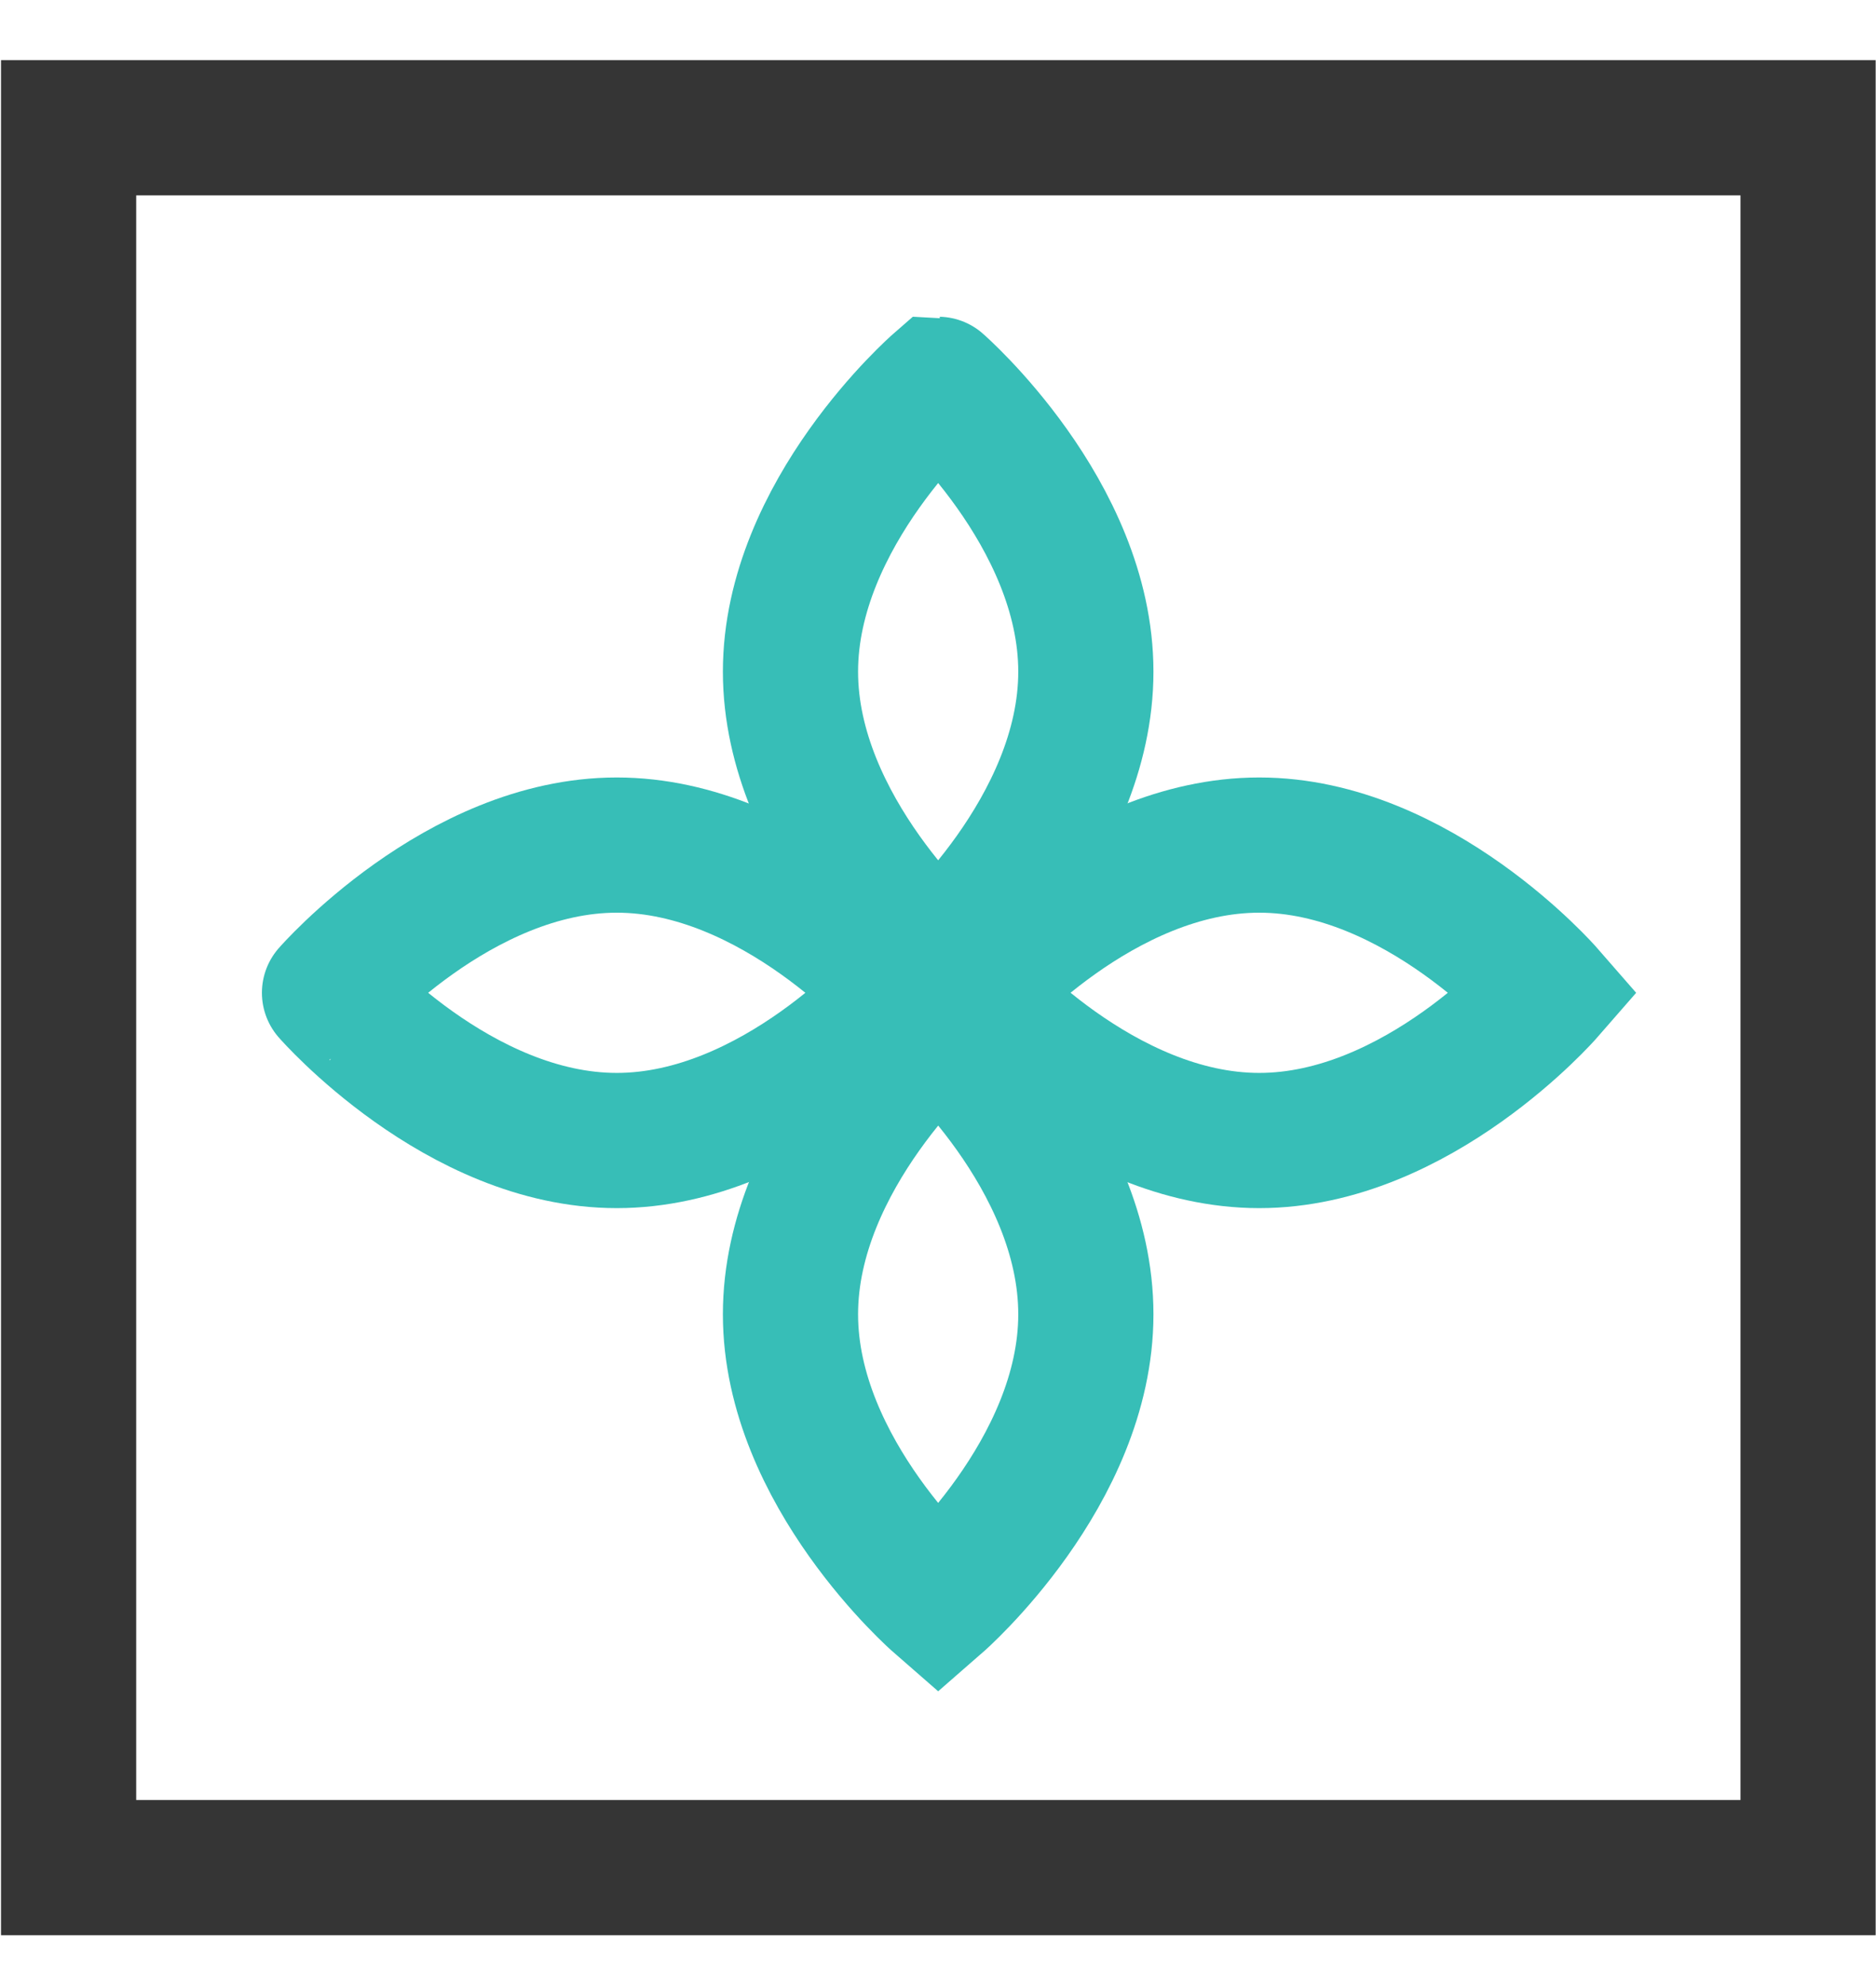
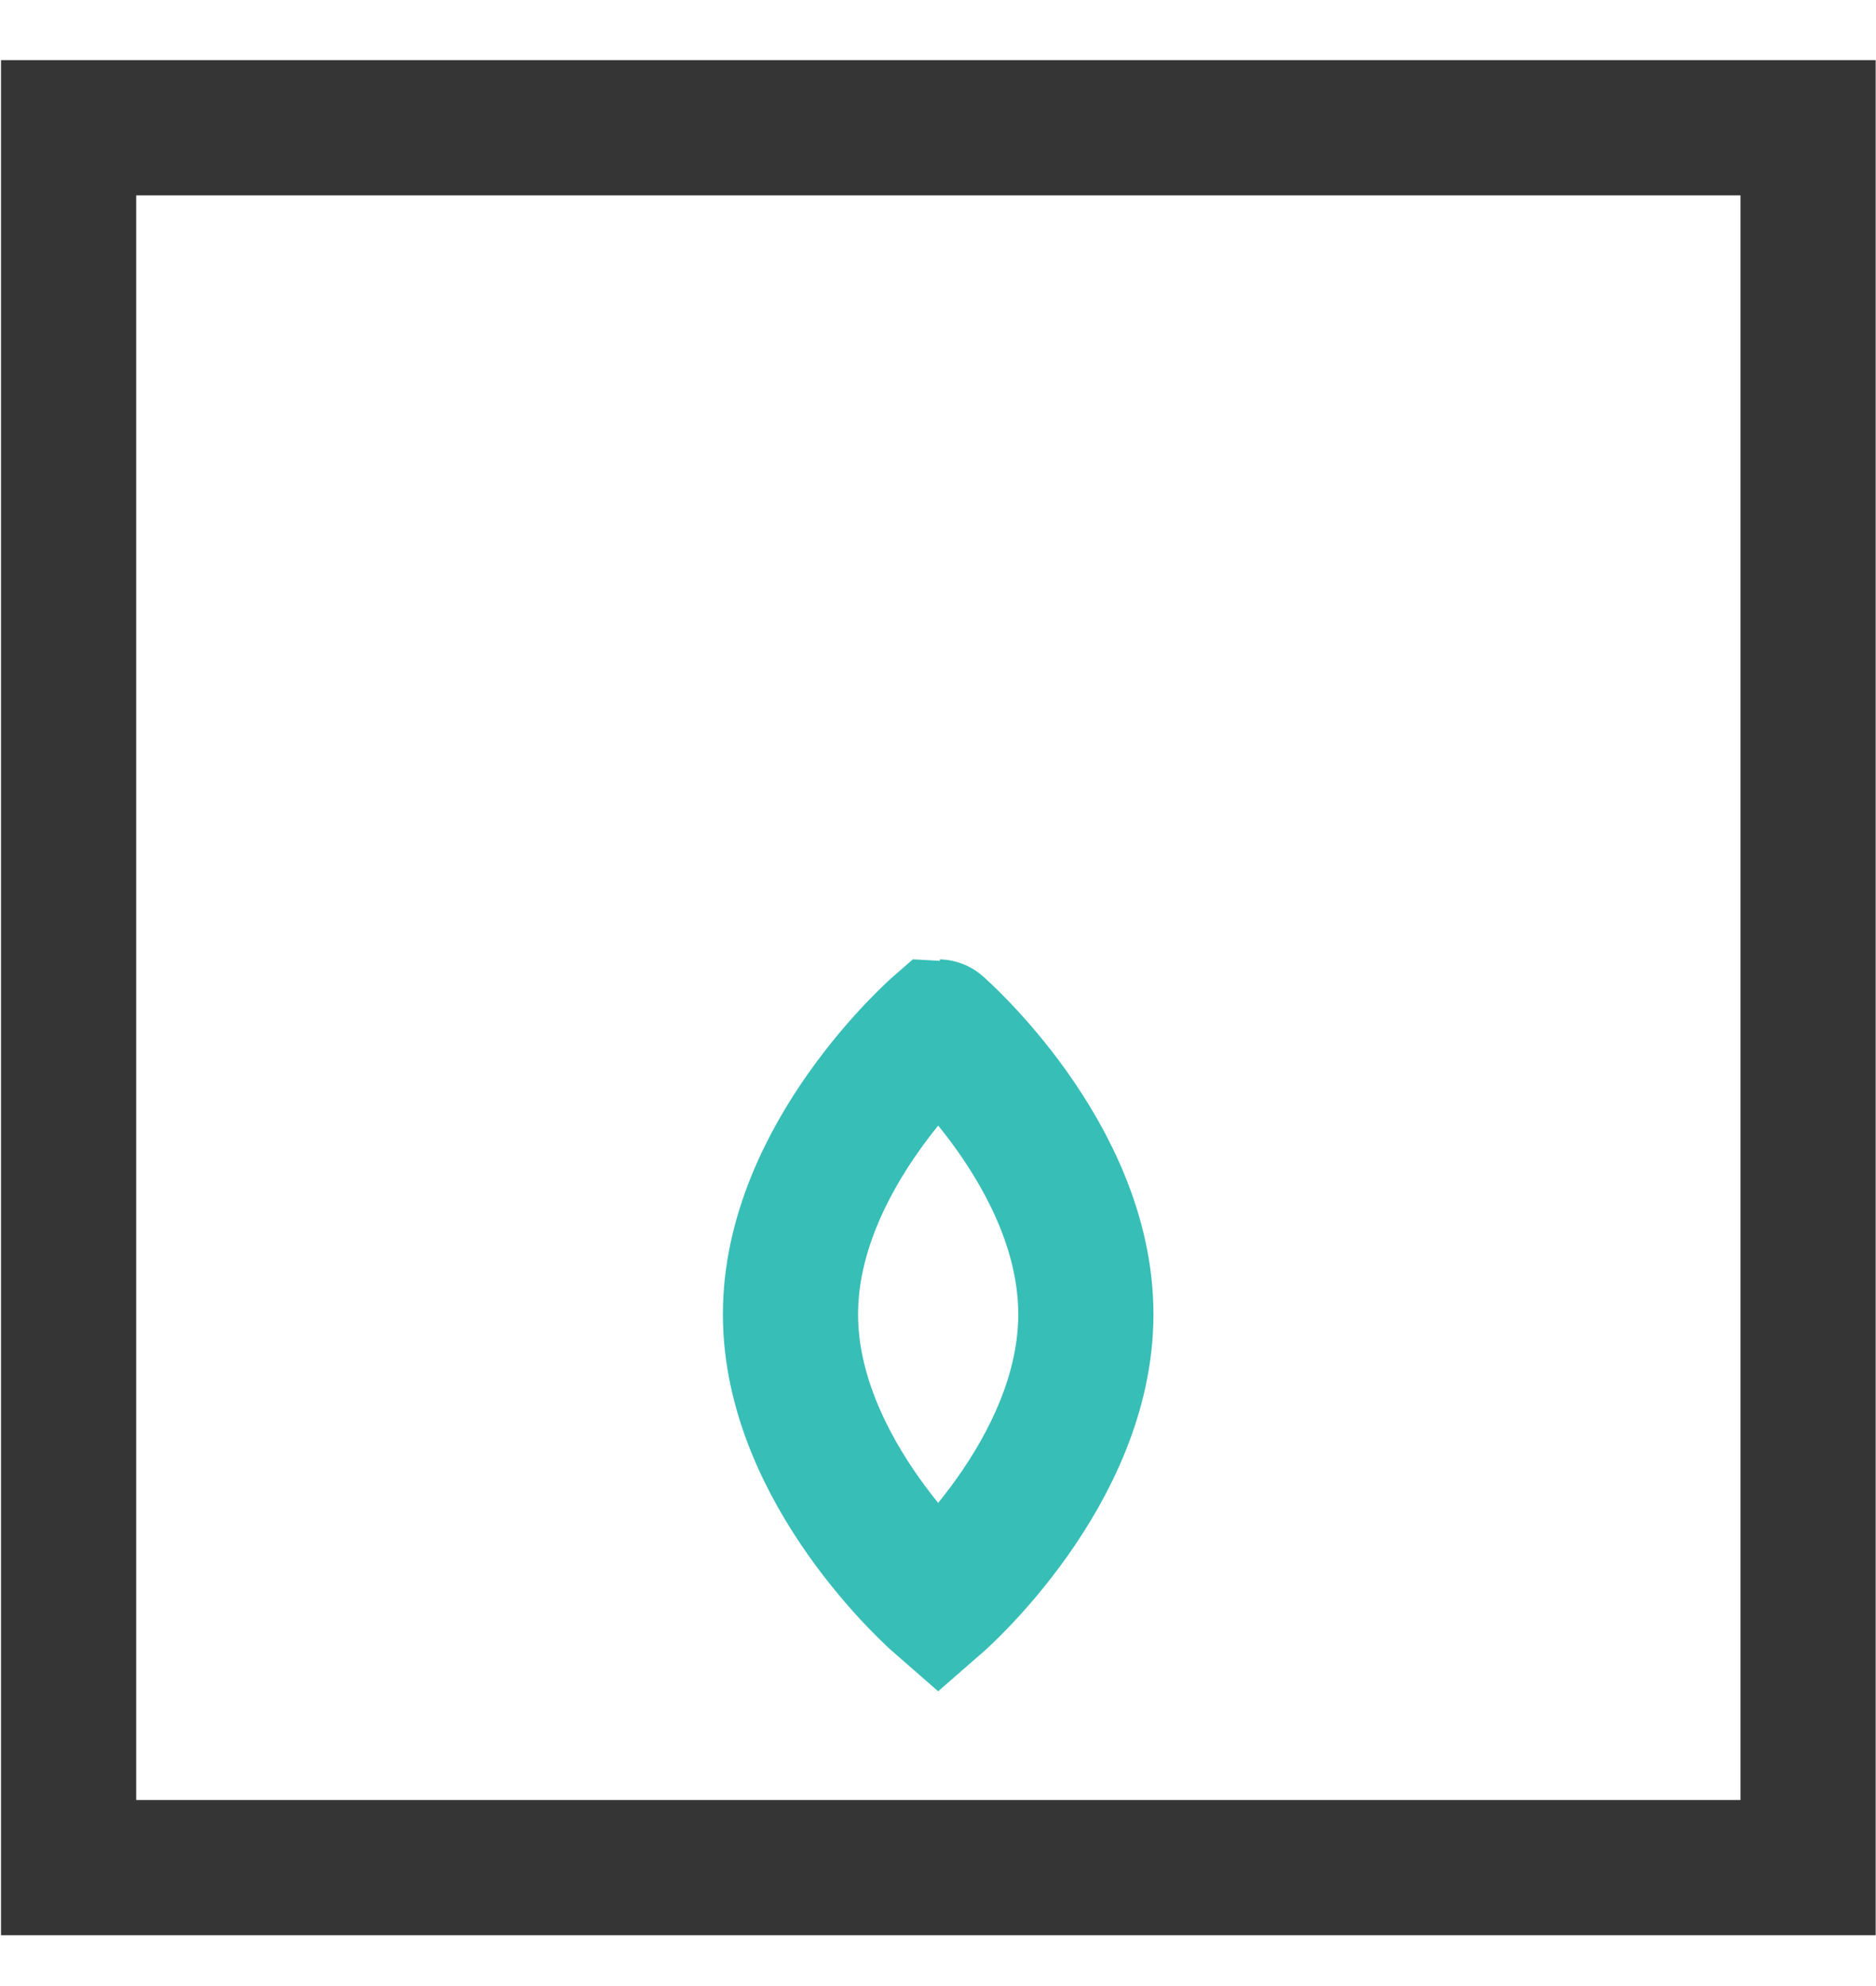
<svg xmlns="http://www.w3.org/2000/svg" version="1.1" id="Layer_1" x="0px" y="0px" viewBox="0 0 555.1 587.5" style="enable-background:new 0 0 555.1 587.5;" xml:space="preserve">
  <style type="text/css">
	.st0{fill:none;stroke:#37BEB7;stroke-width:40;stroke-miterlimit:10;}
	.st1{fill:none;stroke:#353535;stroke-width:40;stroke-miterlimit:10;}
</style>
-   <path class="st0" d="M321.3,198.7c0,46.9-43.7,85-43.7,85s-43.7-38.1-43.7-85s43.7-85,43.7-85S321.3,151.8,321.3,198.7z" />
  <path class="st0" d="M321.3,388.8c0,46.9-43.7,85-43.7,85s-43.7-38.1-43.7-85s43.7-85,43.7-85S321.3,341.8,321.3,388.8z" />
-   <path class="st0" d="M182.5,250c46.9,0,85,43.7,85,43.7s-38.1,43.7-85,43.7s-85-43.7-85-43.7S135.6,250,182.5,250z" />
-   <path class="st0" d="M372.6,250c46.9,0,85,43.7,85,43.7s-38.1,43.7-85,43.7s-85-43.7-85-43.7S325.6,250,372.6,250z" />
  <rect x="20.3" y="37.8" class="st1" width="514.7" height="514.7" />
</svg>